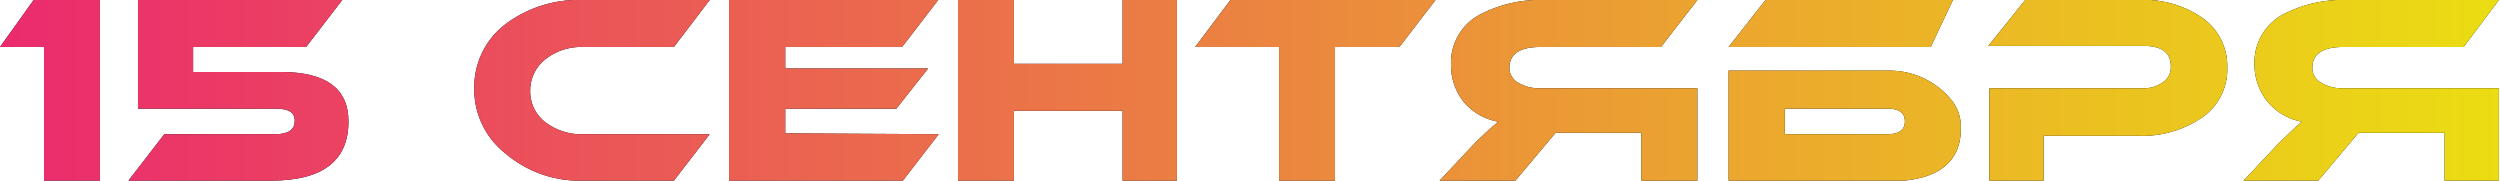
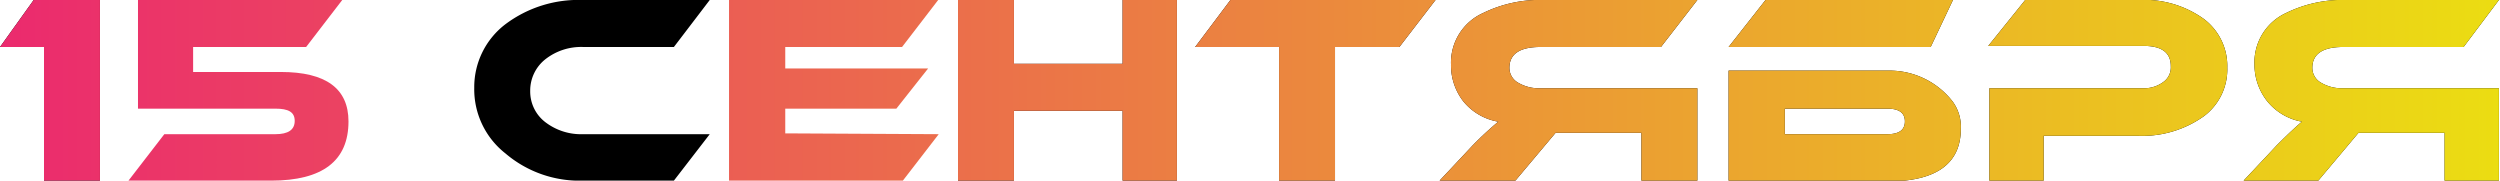
<svg xmlns="http://www.w3.org/2000/svg" viewBox="0 0 92.04 6.65">
  <defs>
    <style>.cls-1{fill:url(#Безымянный_градиент_2);}</style>
    <linearGradient id="Безымянный_градиент_2" y1="3.32" x2="92.04" y2="3.32" gradientUnits="userSpaceOnUse">
      <stop offset="0" stop-color="#eb2a6e" />
      <stop offset="1" stop-color="#ebdd12" />
    </linearGradient>
  </defs>
  <title>15 сентября</title>
  <g id="Слой_2" data-name="Слой 2">
    <g id="Слой_1-2" data-name="Слой 1">
      <path d="M1.24,0H3.68V6.65H1.62V1.73H0Z" />
-       <path d="M12.6,0,11.27,1.73H7.11v.92h3.23c1.66,0,2.49.61,2.49,1.82,0,1.45-.95,2.18-2.85,2.18H4.73L6.05,4.94h4.09c.47,0,.71-.16.71-.49S10.61,4,10.14,4H5.08V0Z" />
      <path d="M26.13,4.94,24.81,6.65H21.47a4.2,4.2,0,0,1-2.86-1,3,3,0,0,1-1.15-2.42A2.91,2.91,0,0,1,18.61.89,4.48,4.48,0,0,1,21.47,0h4.66L24.81,1.73H21.47a2.13,2.13,0,0,0-1.39.45,1.47,1.47,0,0,0-.56,1.17,1.42,1.42,0,0,0,.56,1.15,2.16,2.16,0,0,0,1.39.44Z" />
-       <path d="M34.56,4.94,33.24,6.65h-6.4V0h7.7L33.21,1.73h-4.3v.79h5.26L33,4H28.91v.91Z" />
      <path d="M43.33,6.65h-2V4.08h-4V6.65H35.27V0h2.06V2.35h4V0h2Z" />
      <path d="M52.85,0,51.52,1.73H49.15V6.65H47.09V1.73H44L45.3,0Z" />
      <path d="M62.49,0,61.15,1.73H56.71c-.76,0-1.14.26-1.14.77a.63.63,0,0,0,.33.55,1.52,1.52,0,0,0,.81.2h5.78v3.4H60.43V4.89H57.27L55.79,6.65H53l1.22-1.3a12.55,12.55,0,0,1,.94-.87,2.12,2.12,0,0,1-1.28-.74,2.16,2.16,0,0,1-.46-1.37A2,2,0,0,1,54.6.48,4.76,4.76,0,0,1,56.88,0Z" />
      <path d="M71.08,1.73H63.64L65,0H71.9Zm-1.56.87a2.94,2.94,0,0,1,2.37,1.14,1.56,1.56,0,0,1,.3,1c0,1.29-.91,1.94-2.71,1.94H63.64V2.6ZM65.71,4.94h3.78c.43,0,.64-.16.64-.47S69.92,4,69.49,4H65.71Z" />
      <path d="M78.72,5H75.24v1.7h-2V3.25h5.72A1.19,1.19,0,0,0,79.67,3a.66.66,0,0,0,.25-.56c0-.5-.33-.75-1-.75H73.2L74.56,0h4.17a3.76,3.76,0,0,1,2.41.7A2.17,2.17,0,0,1,82,2.49a2.15,2.15,0,0,1-.85,1.78A3.91,3.91,0,0,1,78.72,5Z" />
      <path d="M92,0,90.7,1.73H86.26c-.75,0-1.13.26-1.13.77a.63.63,0,0,0,.33.55,1.51,1.51,0,0,0,.8.2H92v3.4H90V4.89H86.83L85.35,6.65H82.6l1.22-1.3c.47-.47.79-.76.93-.87a2.13,2.13,0,0,1-1.27-.74A2.17,2.17,0,0,1,83,2.37,2,2,0,0,1,84.16.48,4.72,4.72,0,0,1,86.43,0Z" />
      <path class="cls-1" d="M1.24,0H3.68V6.65H1.62V1.73H0Z" />
      <path class="cls-1" d="M12.6,0,11.27,1.73H7.11v.92h3.23c1.66,0,2.49.61,2.49,1.82,0,1.45-.95,2.18-2.85,2.18H4.73L6.05,4.94h4.09c.47,0,.71-.16.71-.49S10.61,4,10.14,4H5.08V0Z" />
-       <path class="cls-1" d="M26.13,4.94,24.81,6.65H21.47a4.2,4.2,0,0,1-2.86-1,3,3,0,0,1-1.15-2.42A2.91,2.91,0,0,1,18.61.89,4.48,4.48,0,0,1,21.47,0h4.66L24.81,1.73H21.47a2.13,2.13,0,0,0-1.39.45,1.47,1.47,0,0,0-.56,1.17,1.42,1.42,0,0,0,.56,1.15,2.16,2.16,0,0,0,1.39.44Z" />
      <path class="cls-1" d="M34.56,4.94,33.24,6.65h-6.4V0h7.7L33.21,1.73h-4.3v.79h5.26L33,4H28.91v.91Z" />
      <path class="cls-1" d="M43.33,6.65h-2V4.08h-4V6.65H35.27V0h2.06V2.35h4V0h2Z" />
      <path class="cls-1" d="M52.85,0,51.52,1.73H49.15V6.65H47.09V1.73H44L45.3,0Z" />
      <path class="cls-1" d="M62.49,0,61.15,1.73H56.71c-.76,0-1.14.26-1.14.77a.63.63,0,0,0,.33.55,1.52,1.52,0,0,0,.81.2h5.78v3.4H60.43V4.89H57.27L55.79,6.65H53l1.22-1.3a12.55,12.55,0,0,1,.94-.87,2.12,2.12,0,0,1-1.28-.74,2.16,2.16,0,0,1-.46-1.37A2,2,0,0,1,54.6.48,4.76,4.76,0,0,1,56.88,0Z" />
      <path class="cls-1" d="M71.08,1.73H63.64L65,0H71.9Zm-1.56.87a2.94,2.94,0,0,1,2.37,1.14,1.56,1.56,0,0,1,.3,1c0,1.29-.91,1.94-2.71,1.94H63.64V2.6ZM65.71,4.94h3.78c.43,0,.64-.16.64-.47S69.92,4,69.49,4H65.71Z" />
      <path class="cls-1" d="M78.72,5H75.24v1.7h-2V3.25h5.72A1.19,1.19,0,0,0,79.67,3a.66.66,0,0,0,.25-.56c0-.5-.33-.75-1-.75H73.2L74.56,0h4.17a3.76,3.76,0,0,1,2.41.7A2.17,2.17,0,0,1,82,2.49a2.15,2.15,0,0,1-.85,1.78A3.91,3.91,0,0,1,78.72,5Z" />
      <path class="cls-1" d="M92,0,90.7,1.73H86.26c-.75,0-1.13.26-1.13.77a.63.63,0,0,0,.33.55,1.51,1.51,0,0,0,.8.2H92v3.4H90V4.89H86.83L85.35,6.65H82.6l1.22-1.3c.47-.47.79-.76.93-.87a2.13,2.13,0,0,1-1.27-.74A2.17,2.17,0,0,1,83,2.37,2,2,0,0,1,84.16.48,4.72,4.72,0,0,1,86.43,0Z" />
    </g>
  </g>
</svg>